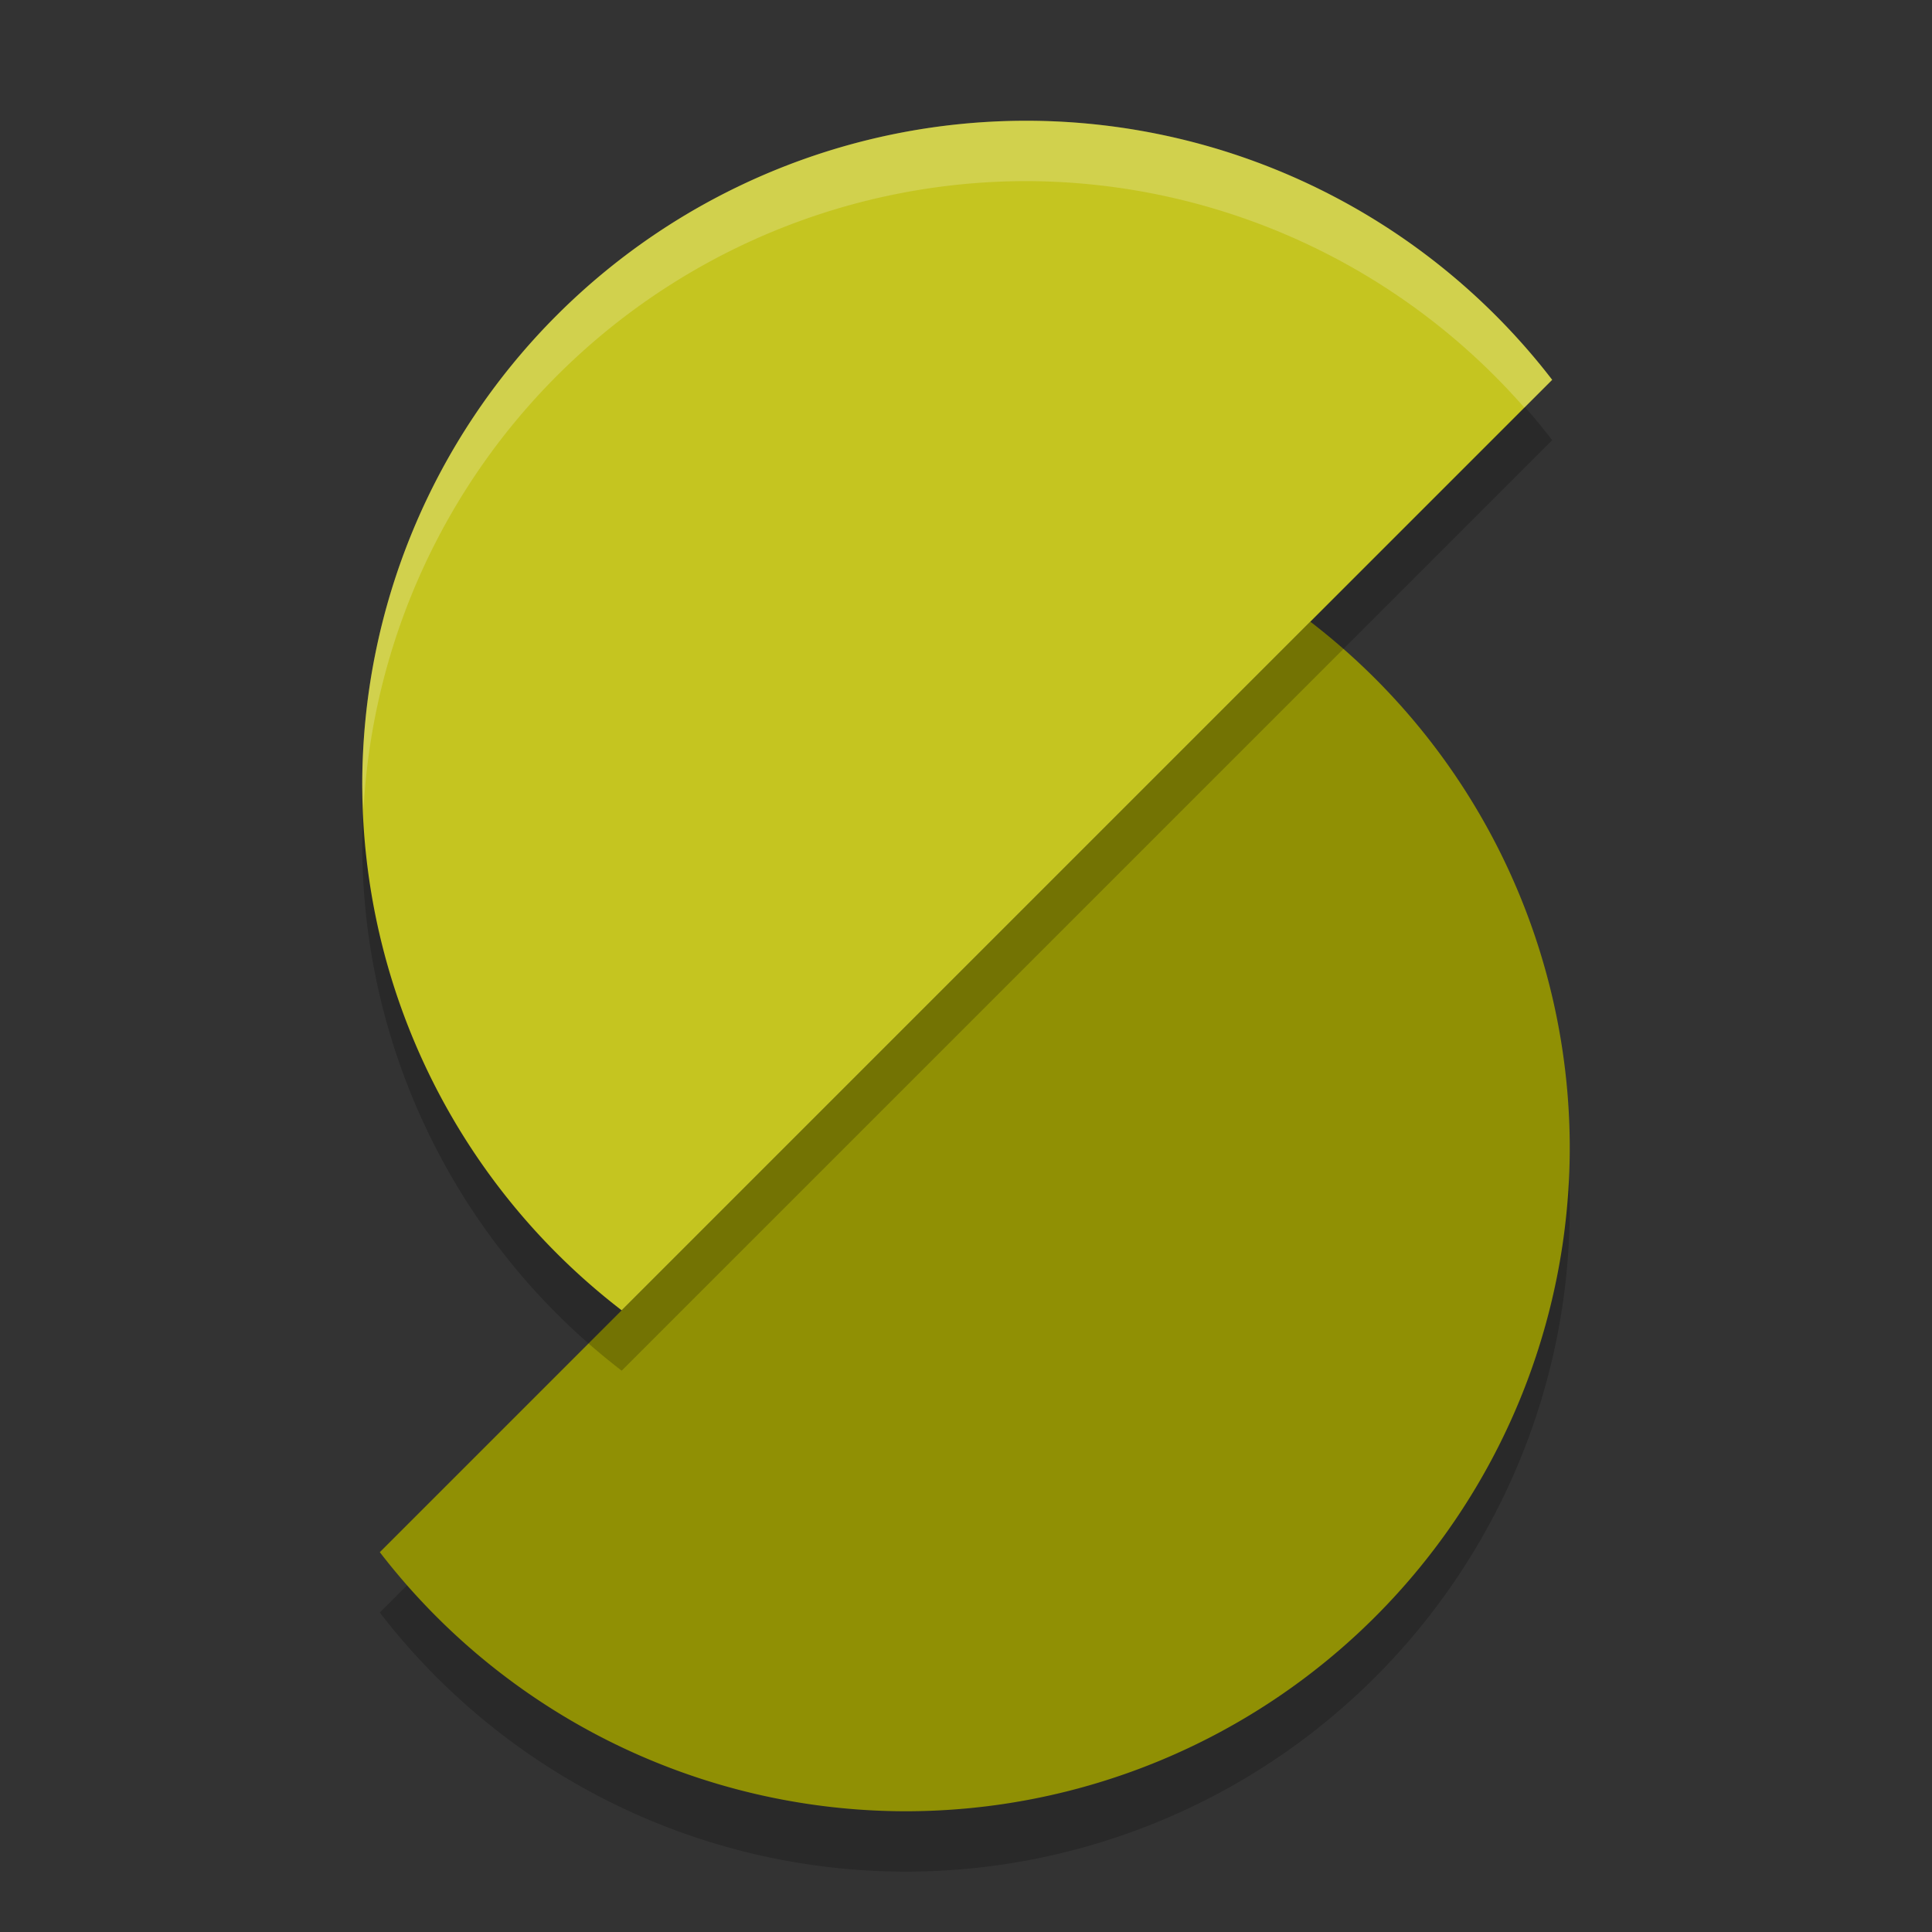
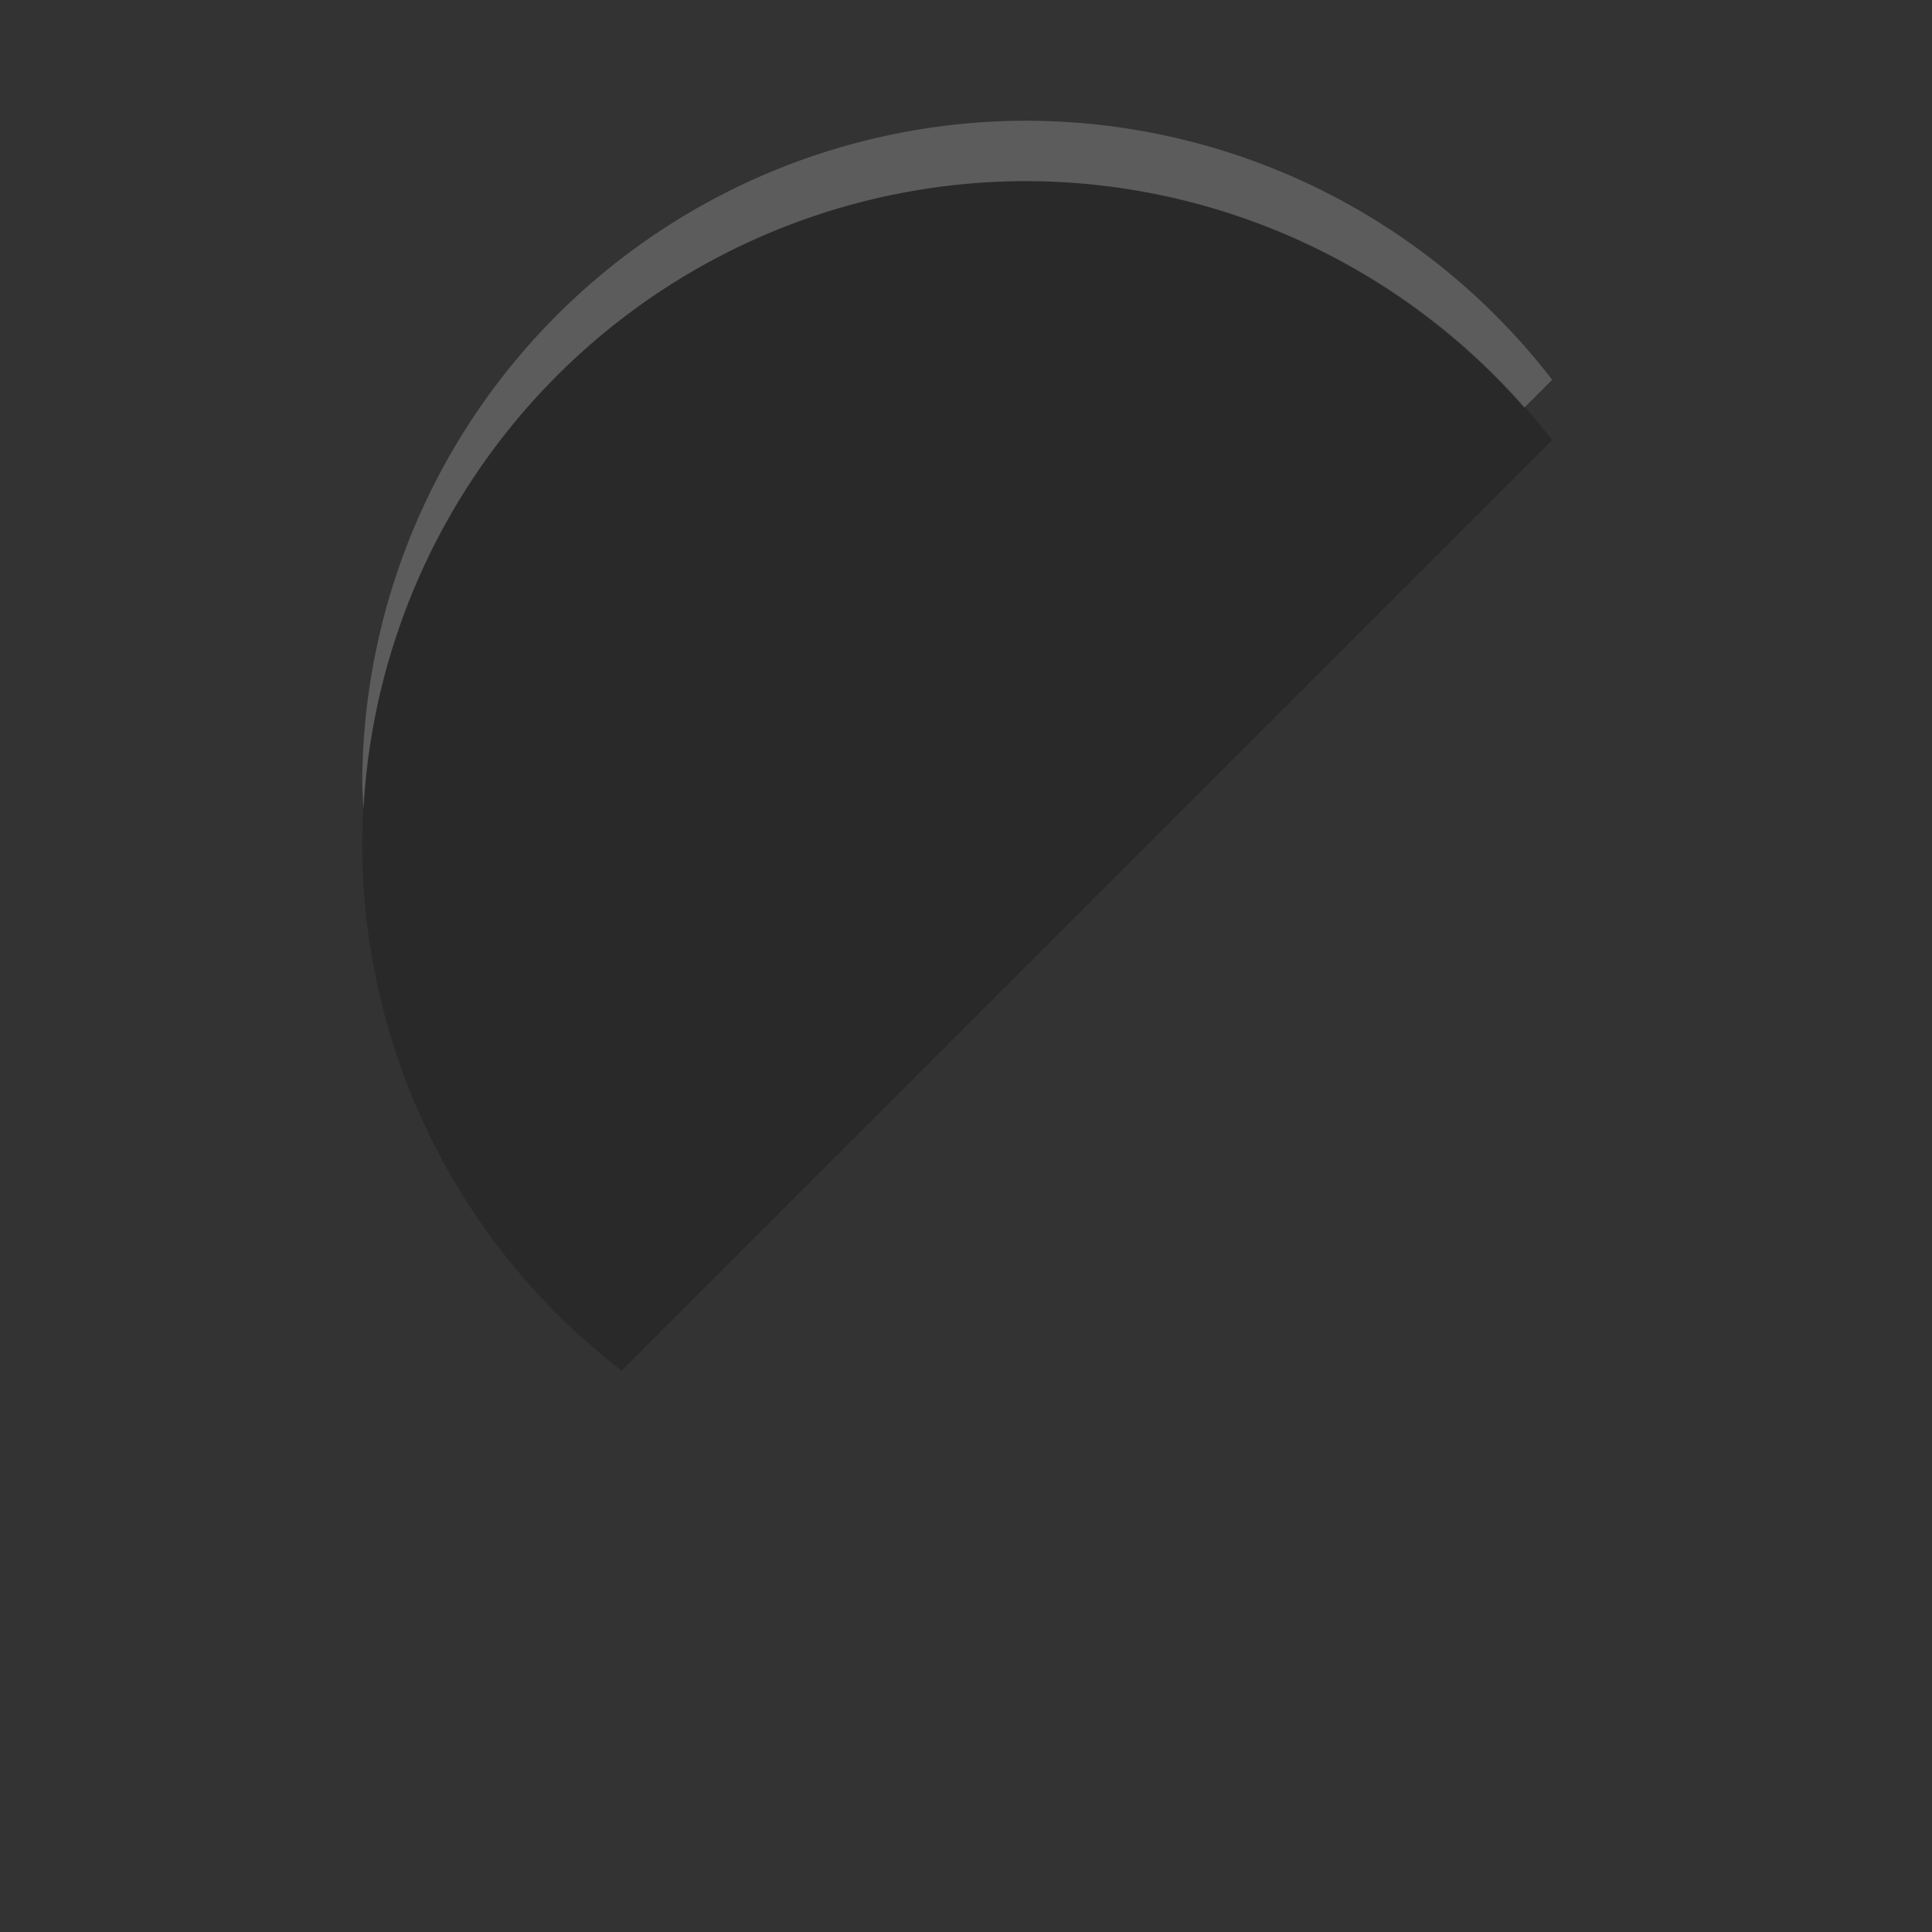
<svg xmlns="http://www.w3.org/2000/svg" width="32" height="32" version="1">
  <rect width="100%" height="100%" fill="#333333" stroke="none" />
-   <path style="opacity:0.2" d="M 21.703,11.297 6.291,26.709 A 11,11 0 0 0 15,31 11,11 0 0 0 26,20 11,11 0 0 0 21.703,11.297 Z" />
-   <path style="fill:#909004" d="M 21.703 10.297 L 6.291 25.709 A 11 11 0 0 0 15 30 A 11 11 0 0 0 26 19 A 11 11 0 0 0 21.703 10.297 z" />
  <path style="opacity:0.2" d="M 17,3 A 11,11 0 0 0 6,14 11,11 0 0 0 10.297,22.703 L 25.709,7.291 A 11,11 0 0 0 17,3 Z" />
-   <path style="fill:#c5c520" d="M 17 2 A 11 11 0 0 0 6 13 A 11 11 0 0 0 10.297 21.703 L 25.709 6.291 A 11 11 0 0 0 17 2 z" />
  <path style="opacity:0.2;fill:#ffffff" d="M 17 2 A 11 11 0 0 0 6 13 A 11 11 0 0 0 6.021 13.406 A 11 11 0 0 1 17 3 A 11 11 0 0 1 25.248 6.752 L 25.709 6.291 A 11 11 0 0 0 17 2 z" />
</svg>